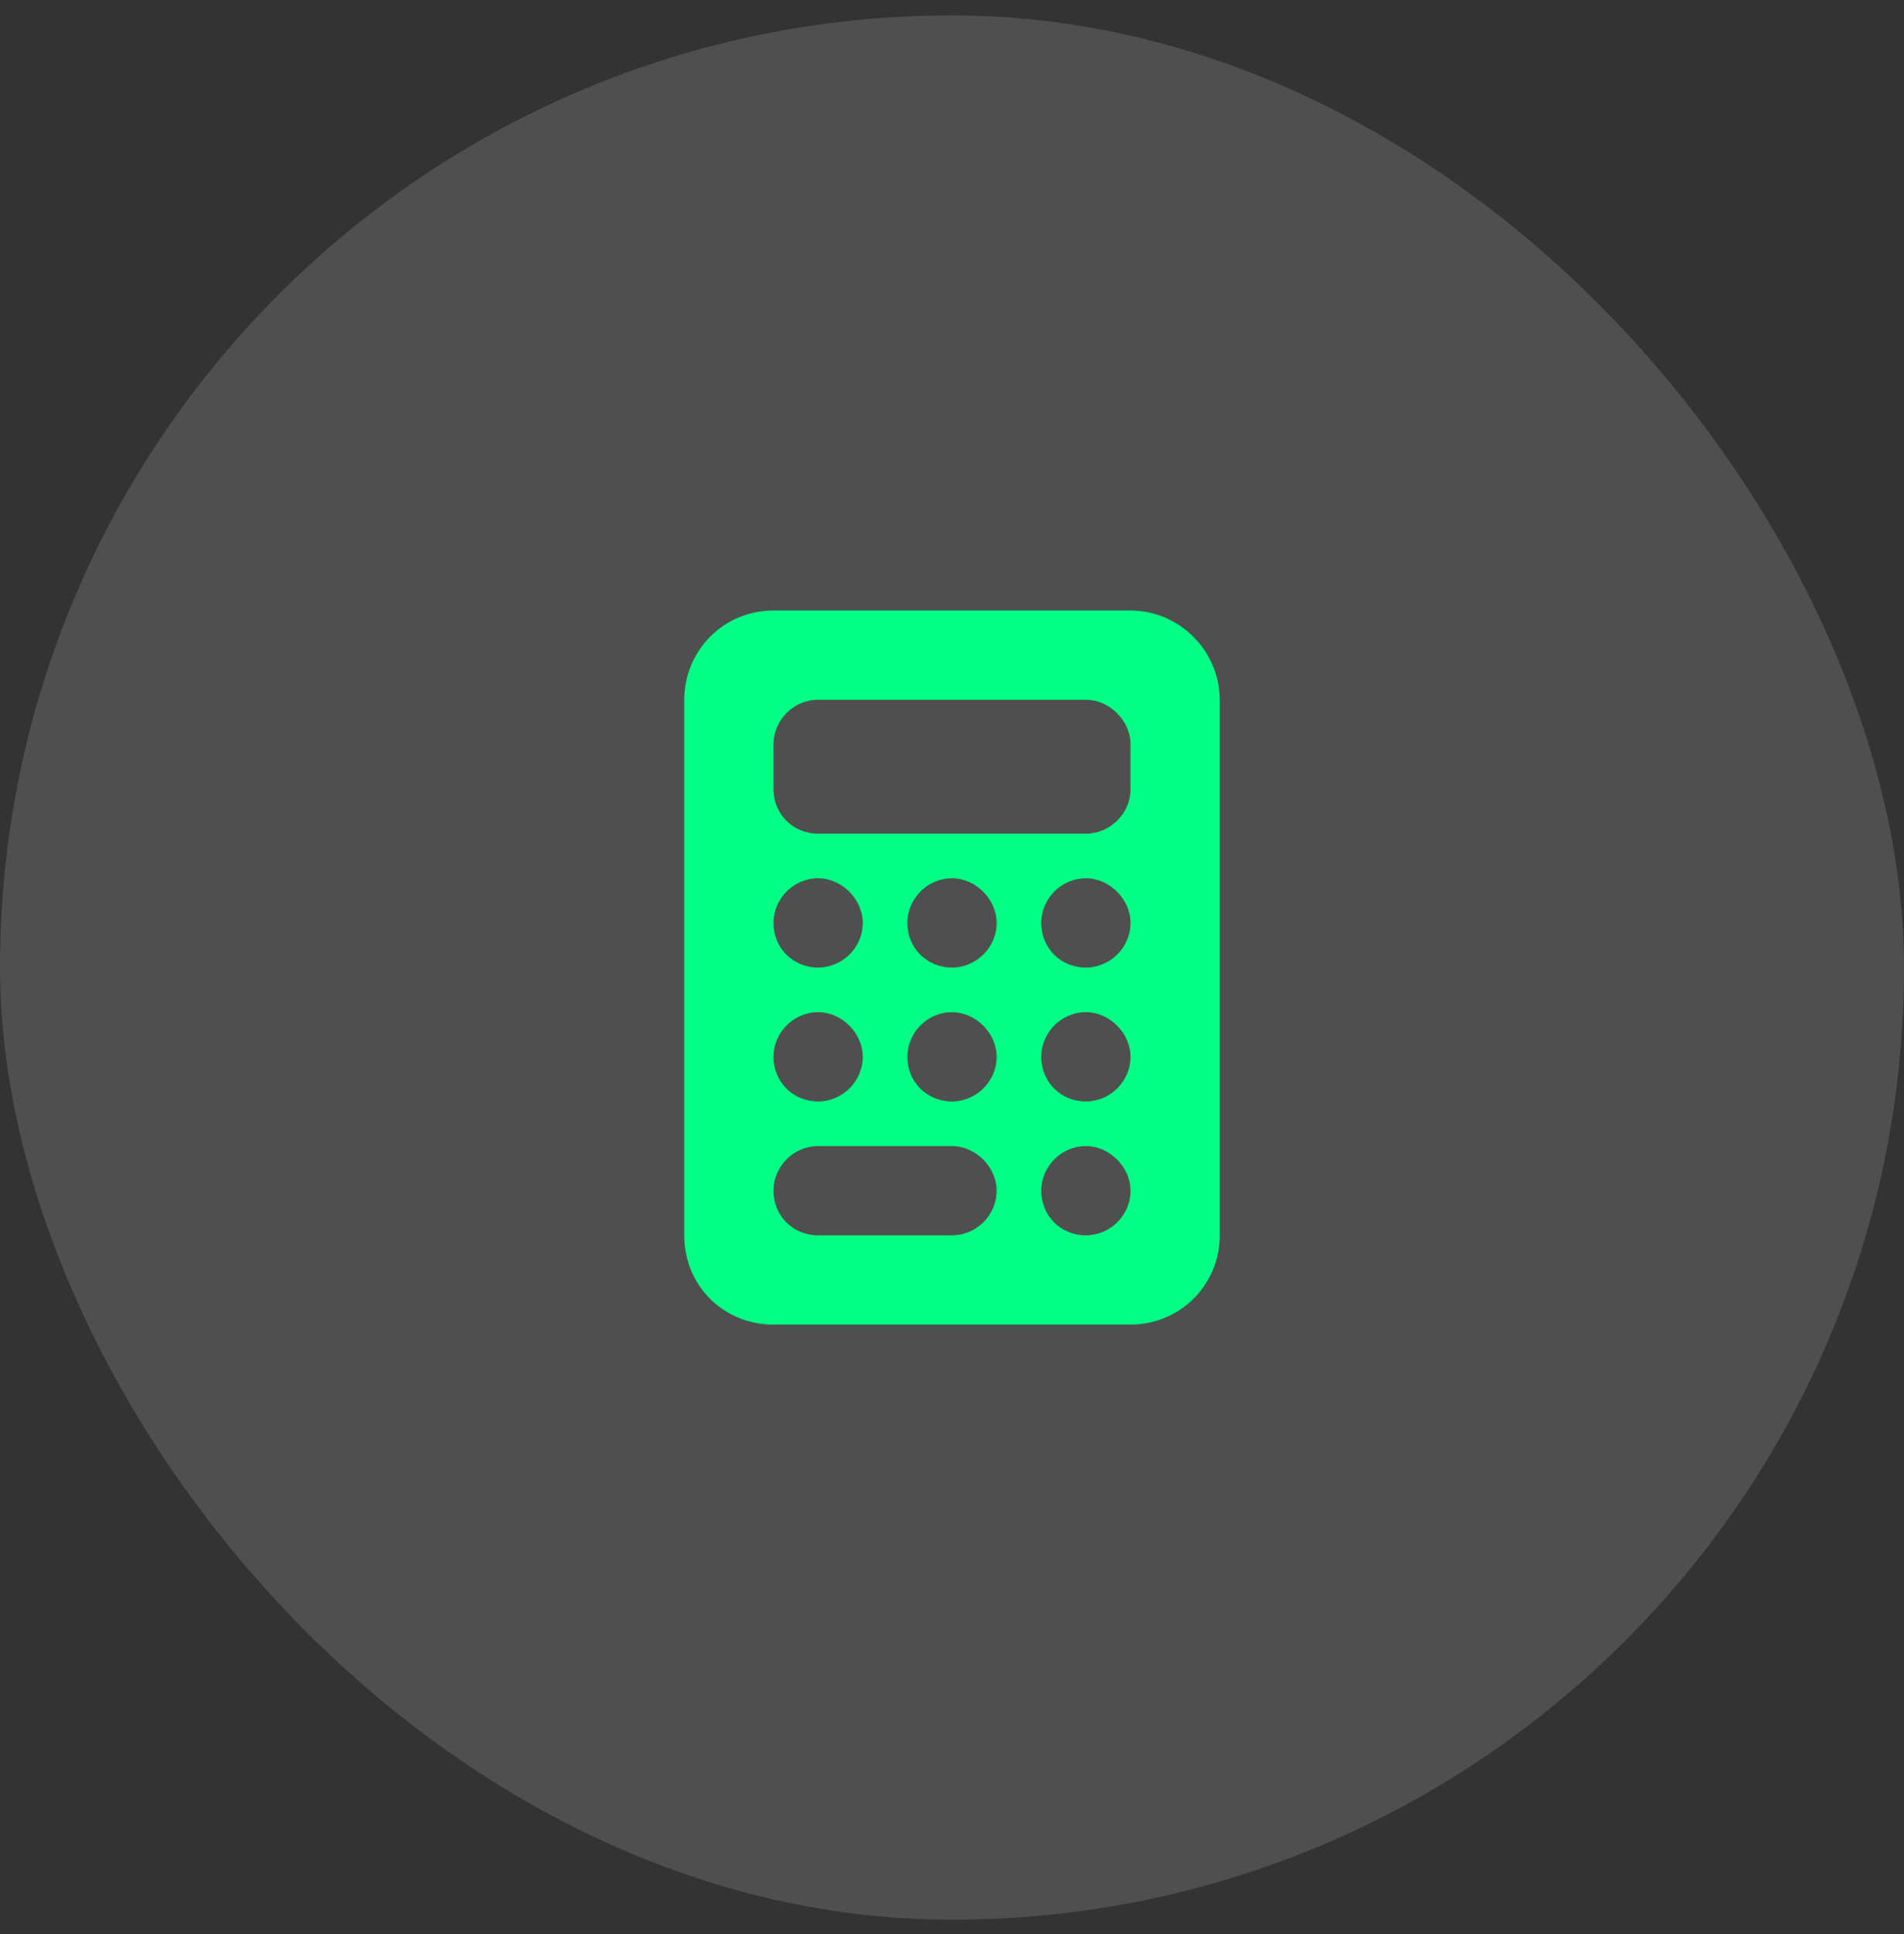
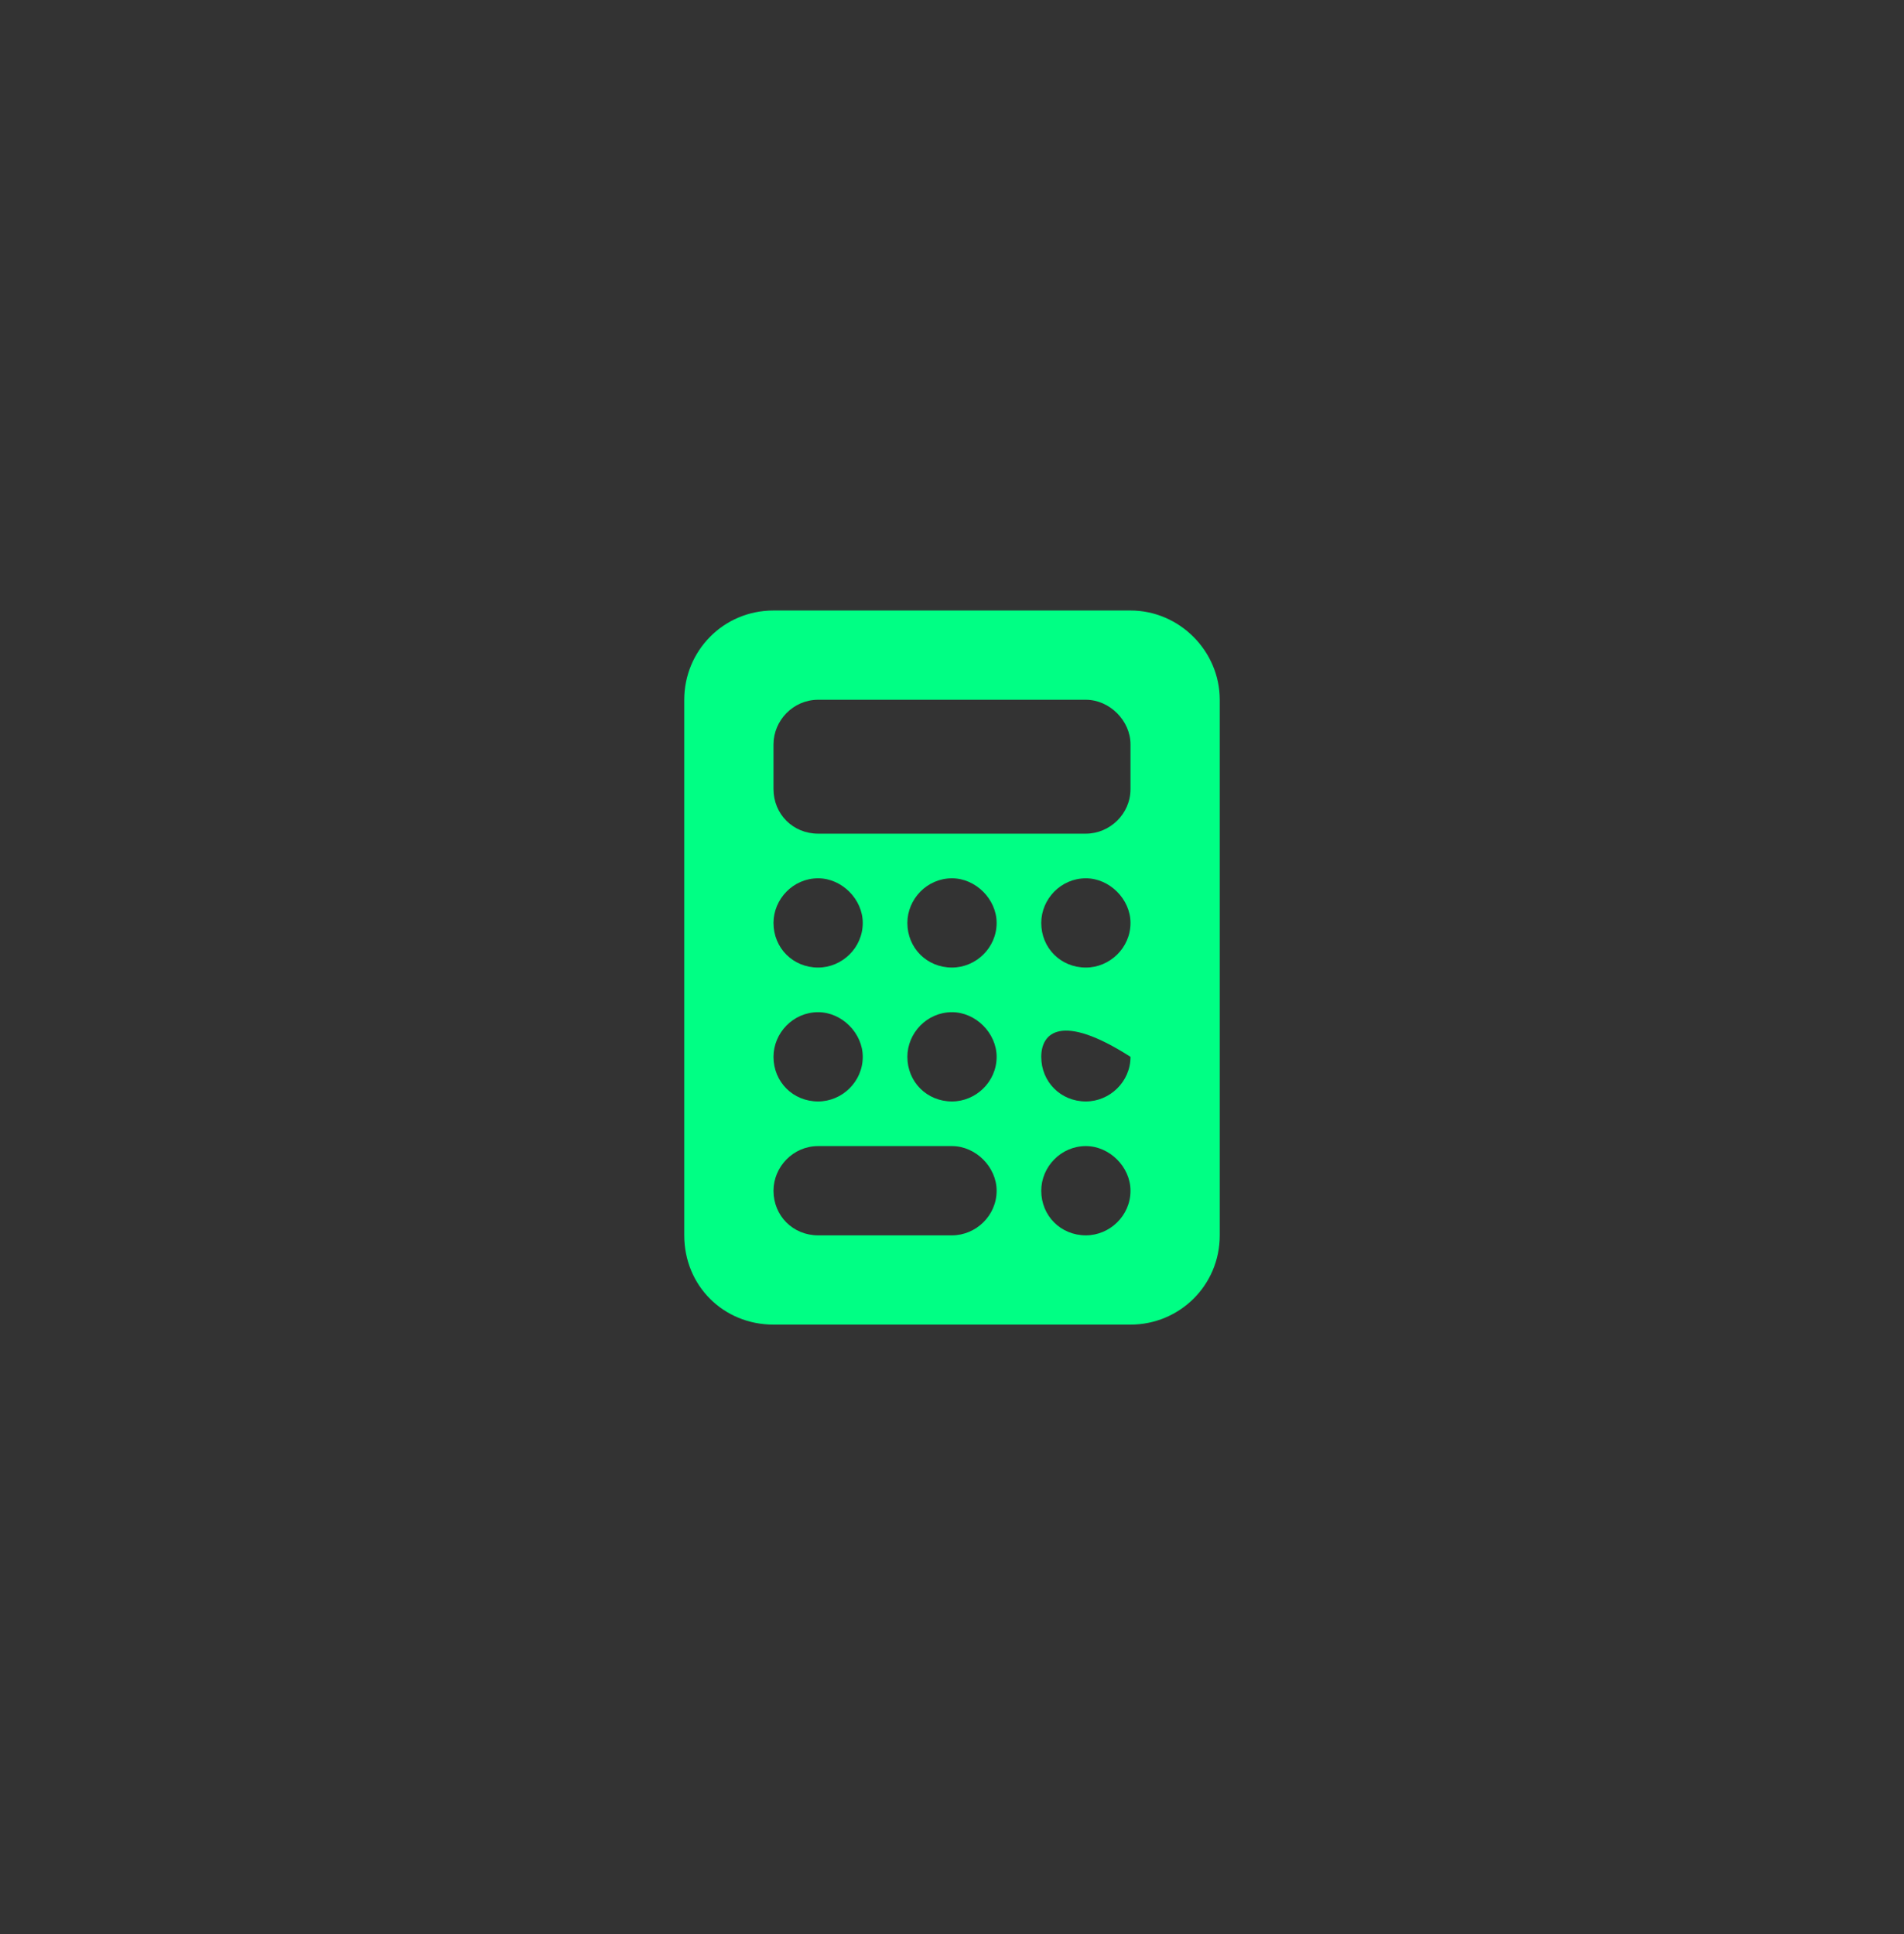
<svg xmlns="http://www.w3.org/2000/svg" width="64" height="65" viewBox="0 0 64 65" fill="none">
  <rect x="0" y="0" width="64" height="65" fill="#333333" stroke="none" />
-   <rect y="0.518" width="64" height="64" rx="32" fill="white" fill-opacity="0.14" />
-   <path d="M26 20.518H38C39.641 20.518 41 21.877 41 23.518V41.518C41 43.206 39.641 44.518 38 44.518H26C24.312 44.518 23 43.206 23 41.518V23.518C23 21.877 24.312 20.518 26 20.518ZM27.5 23.518C26.656 23.518 26 24.221 26 25.018V26.518C26 27.362 26.656 28.018 27.5 28.018H36.5C37.297 28.018 38 27.362 38 26.518V25.018C38 24.221 37.297 23.518 36.5 23.518H27.5ZM29 31.018C29 30.221 28.297 29.518 27.5 29.518C26.656 29.518 26 30.221 26 31.018C26 31.862 26.656 32.518 27.5 32.518C28.297 32.518 29 31.862 29 31.018ZM27.5 37.018C28.297 37.018 29 36.362 29 35.518C29 34.721 28.297 34.018 27.5 34.018C26.656 34.018 26 34.721 26 35.518C26 36.362 26.656 37.018 27.5 37.018ZM26 40.018C26 40.862 26.656 41.518 27.5 41.518H32C32.797 41.518 33.5 40.862 33.5 40.018C33.5 39.221 32.797 38.518 32 38.518H27.5C26.656 38.518 26 39.221 26 40.018ZM32 32.518C32.797 32.518 33.5 31.862 33.5 31.018C33.5 30.221 32.797 29.518 32 29.518C31.156 29.518 30.5 30.221 30.5 31.018C30.5 31.862 31.156 32.518 32 32.518ZM33.5 35.518C33.5 34.721 32.797 34.018 32 34.018C31.156 34.018 30.5 34.721 30.5 35.518C30.5 36.362 31.156 37.018 32 37.018C32.797 37.018 33.5 36.362 33.5 35.518ZM36.5 32.518C37.297 32.518 38 31.862 38 31.018C38 30.221 37.297 29.518 36.5 29.518C35.656 29.518 35 30.221 35 31.018C35 31.862 35.656 32.518 36.5 32.518ZM38 35.518C38 34.721 37.297 34.018 36.5 34.018C35.656 34.018 35 34.721 35 35.518C35 36.362 35.656 37.018 36.5 37.018C37.297 37.018 38 36.362 38 35.518ZM36.5 41.518C37.297 41.518 38 40.862 38 40.018C38 39.221 37.297 38.518 36.5 38.518C35.656 38.518 35 39.221 35 40.018C35 40.862 35.656 41.518 36.5 41.518Z" fill="#00FF84" />
+   <path d="M26 20.518H38C39.641 20.518 41 21.877 41 23.518V41.518C41 43.206 39.641 44.518 38 44.518H26C24.312 44.518 23 43.206 23 41.518V23.518C23 21.877 24.312 20.518 26 20.518ZM27.5 23.518C26.656 23.518 26 24.221 26 25.018V26.518C26 27.362 26.656 28.018 27.5 28.018H36.5C37.297 28.018 38 27.362 38 26.518V25.018C38 24.221 37.297 23.518 36.5 23.518H27.5ZM29 31.018C29 30.221 28.297 29.518 27.5 29.518C26.656 29.518 26 30.221 26 31.018C26 31.862 26.656 32.518 27.5 32.518C28.297 32.518 29 31.862 29 31.018ZM27.5 37.018C28.297 37.018 29 36.362 29 35.518C29 34.721 28.297 34.018 27.5 34.018C26.656 34.018 26 34.721 26 35.518C26 36.362 26.656 37.018 27.5 37.018ZM26 40.018C26 40.862 26.656 41.518 27.5 41.518H32C32.797 41.518 33.5 40.862 33.5 40.018C33.5 39.221 32.797 38.518 32 38.518H27.5C26.656 38.518 26 39.221 26 40.018ZM32 32.518C32.797 32.518 33.5 31.862 33.5 31.018C33.5 30.221 32.797 29.518 32 29.518C31.156 29.518 30.5 30.221 30.5 31.018C30.5 31.862 31.156 32.518 32 32.518ZM33.5 35.518C33.5 34.721 32.797 34.018 32 34.018C31.156 34.018 30.5 34.721 30.5 35.518C30.5 36.362 31.156 37.018 32 37.018C32.797 37.018 33.5 36.362 33.5 35.518ZM36.5 32.518C37.297 32.518 38 31.862 38 31.018C38 30.221 37.297 29.518 36.5 29.518C35.656 29.518 35 30.221 35 31.018C35 31.862 35.656 32.518 36.5 32.518ZM38 35.518C35.656 34.018 35 34.721 35 35.518C35 36.362 35.656 37.018 36.5 37.018C37.297 37.018 38 36.362 38 35.518ZM36.5 41.518C37.297 41.518 38 40.862 38 40.018C38 39.221 37.297 38.518 36.5 38.518C35.656 38.518 35 39.221 35 40.018C35 40.862 35.656 41.518 36.5 41.518Z" fill="#00FF84" />
</svg>